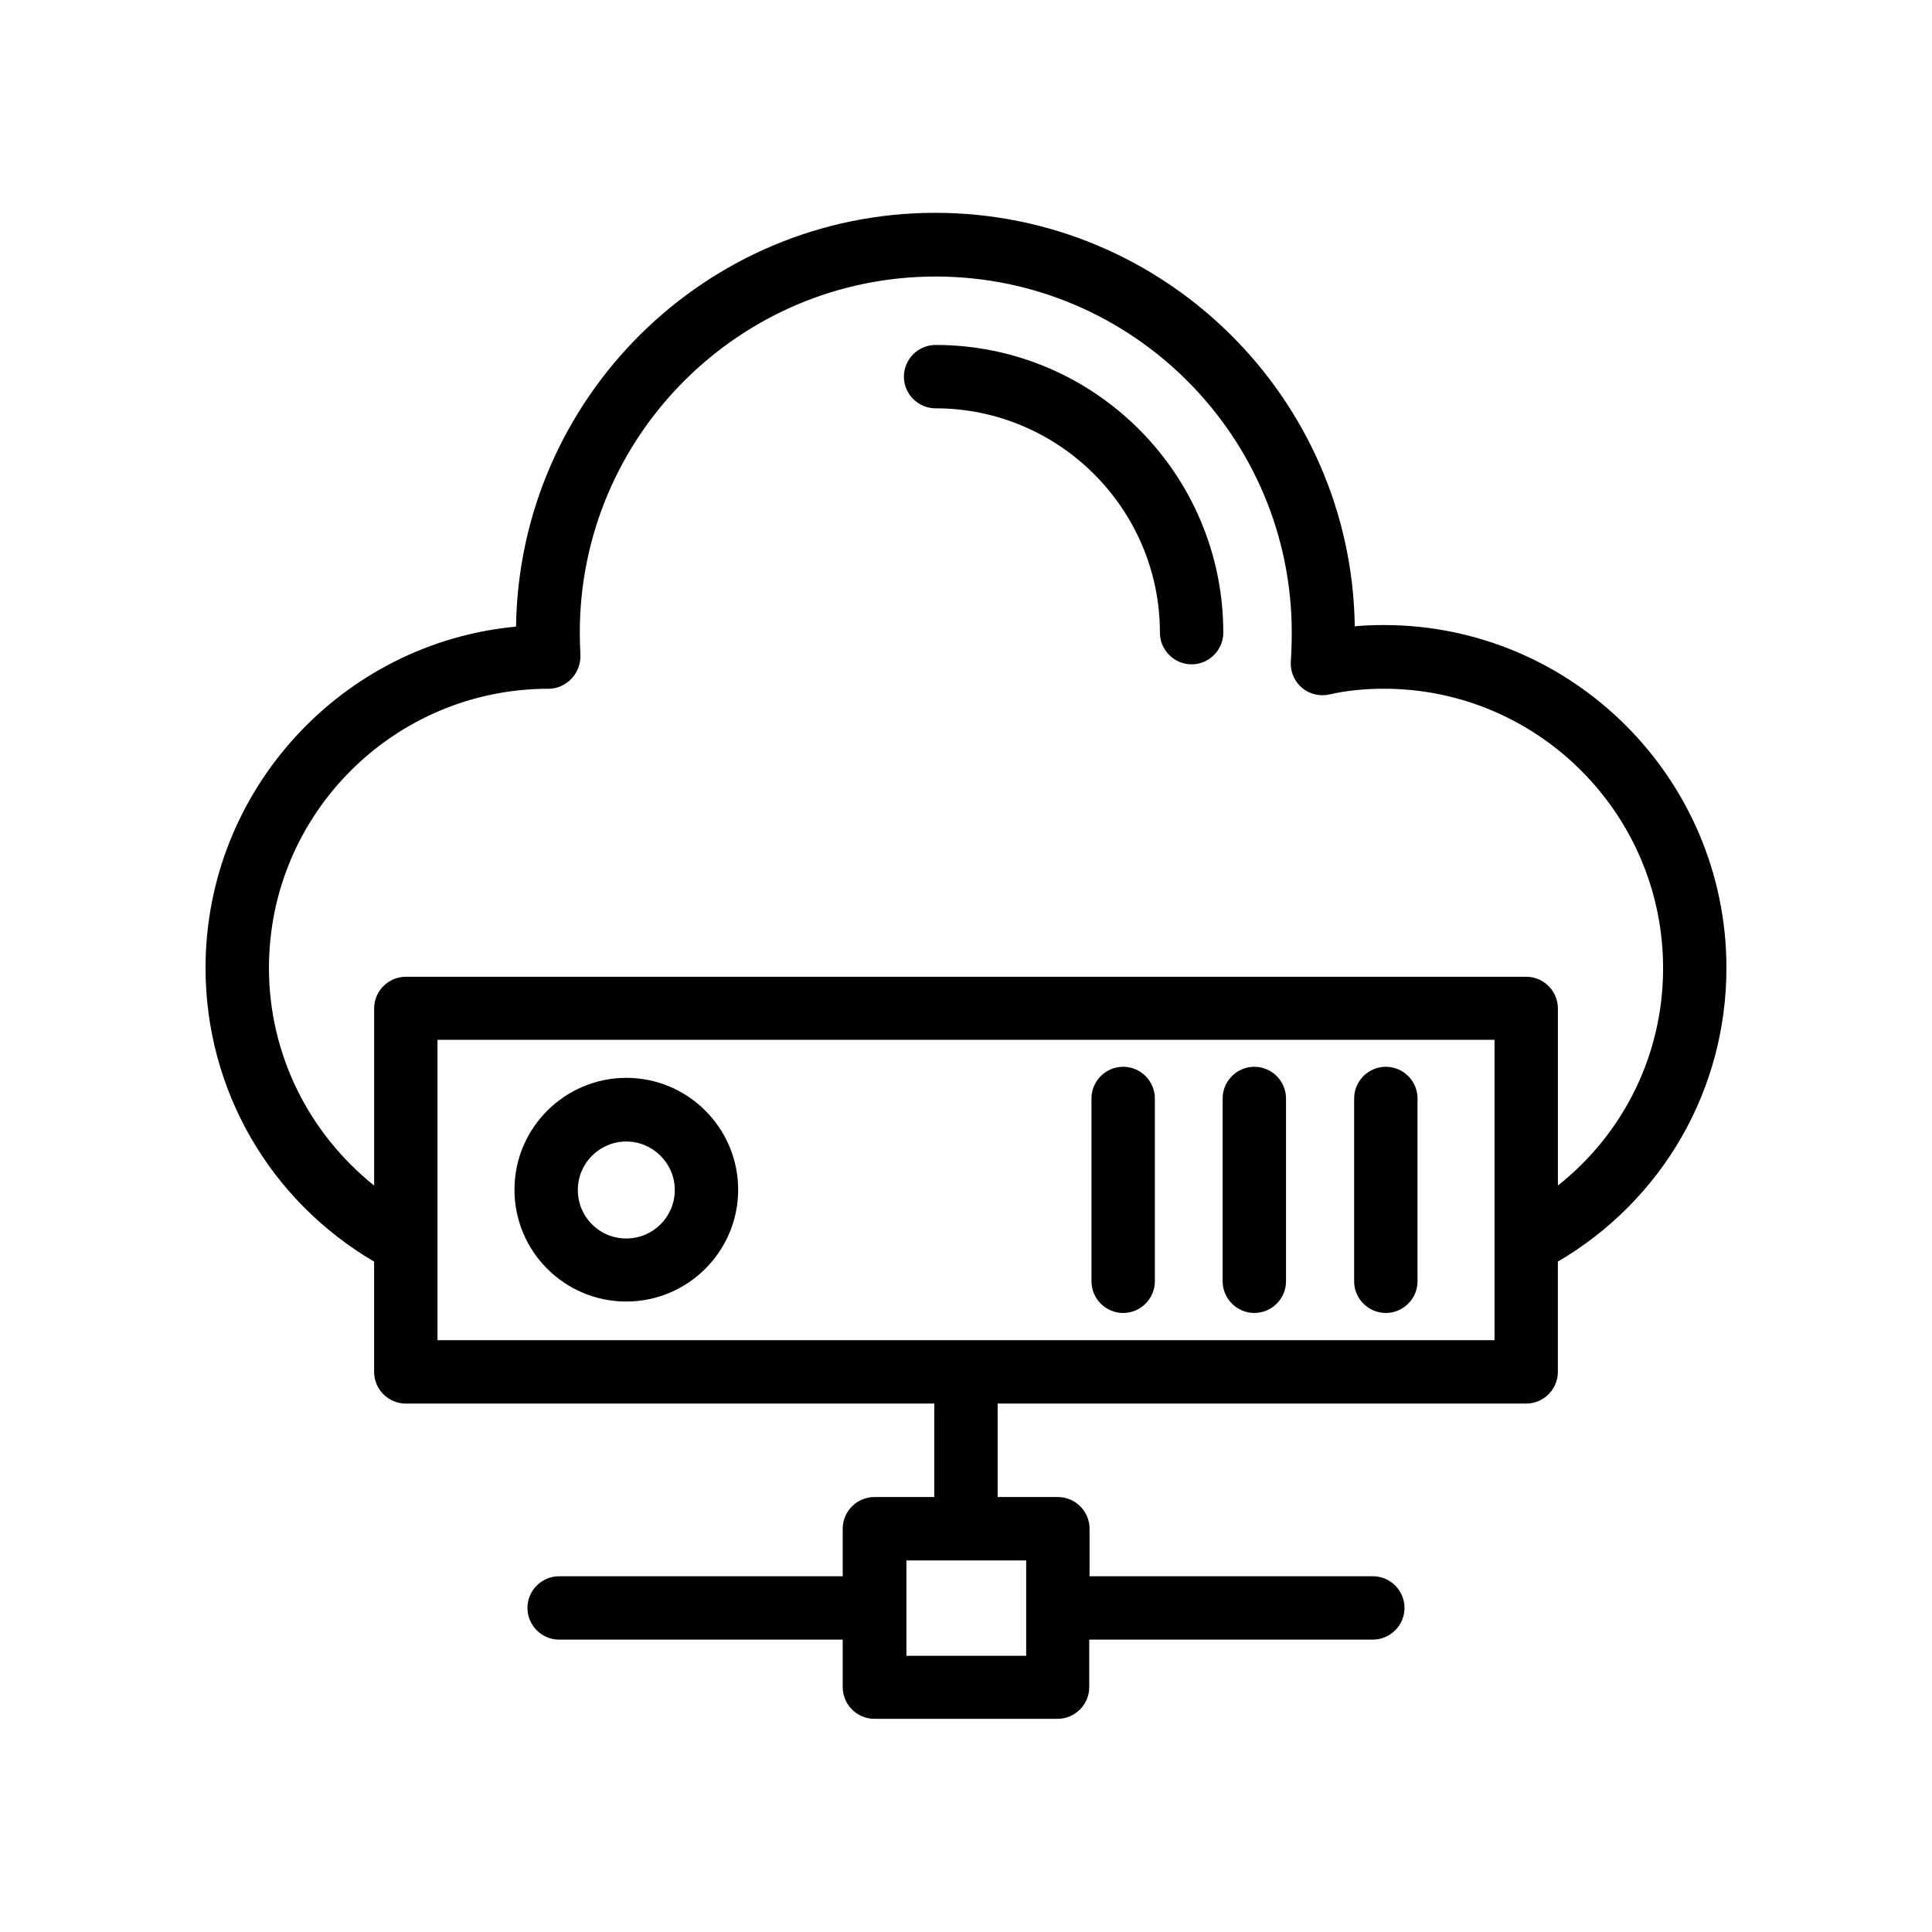
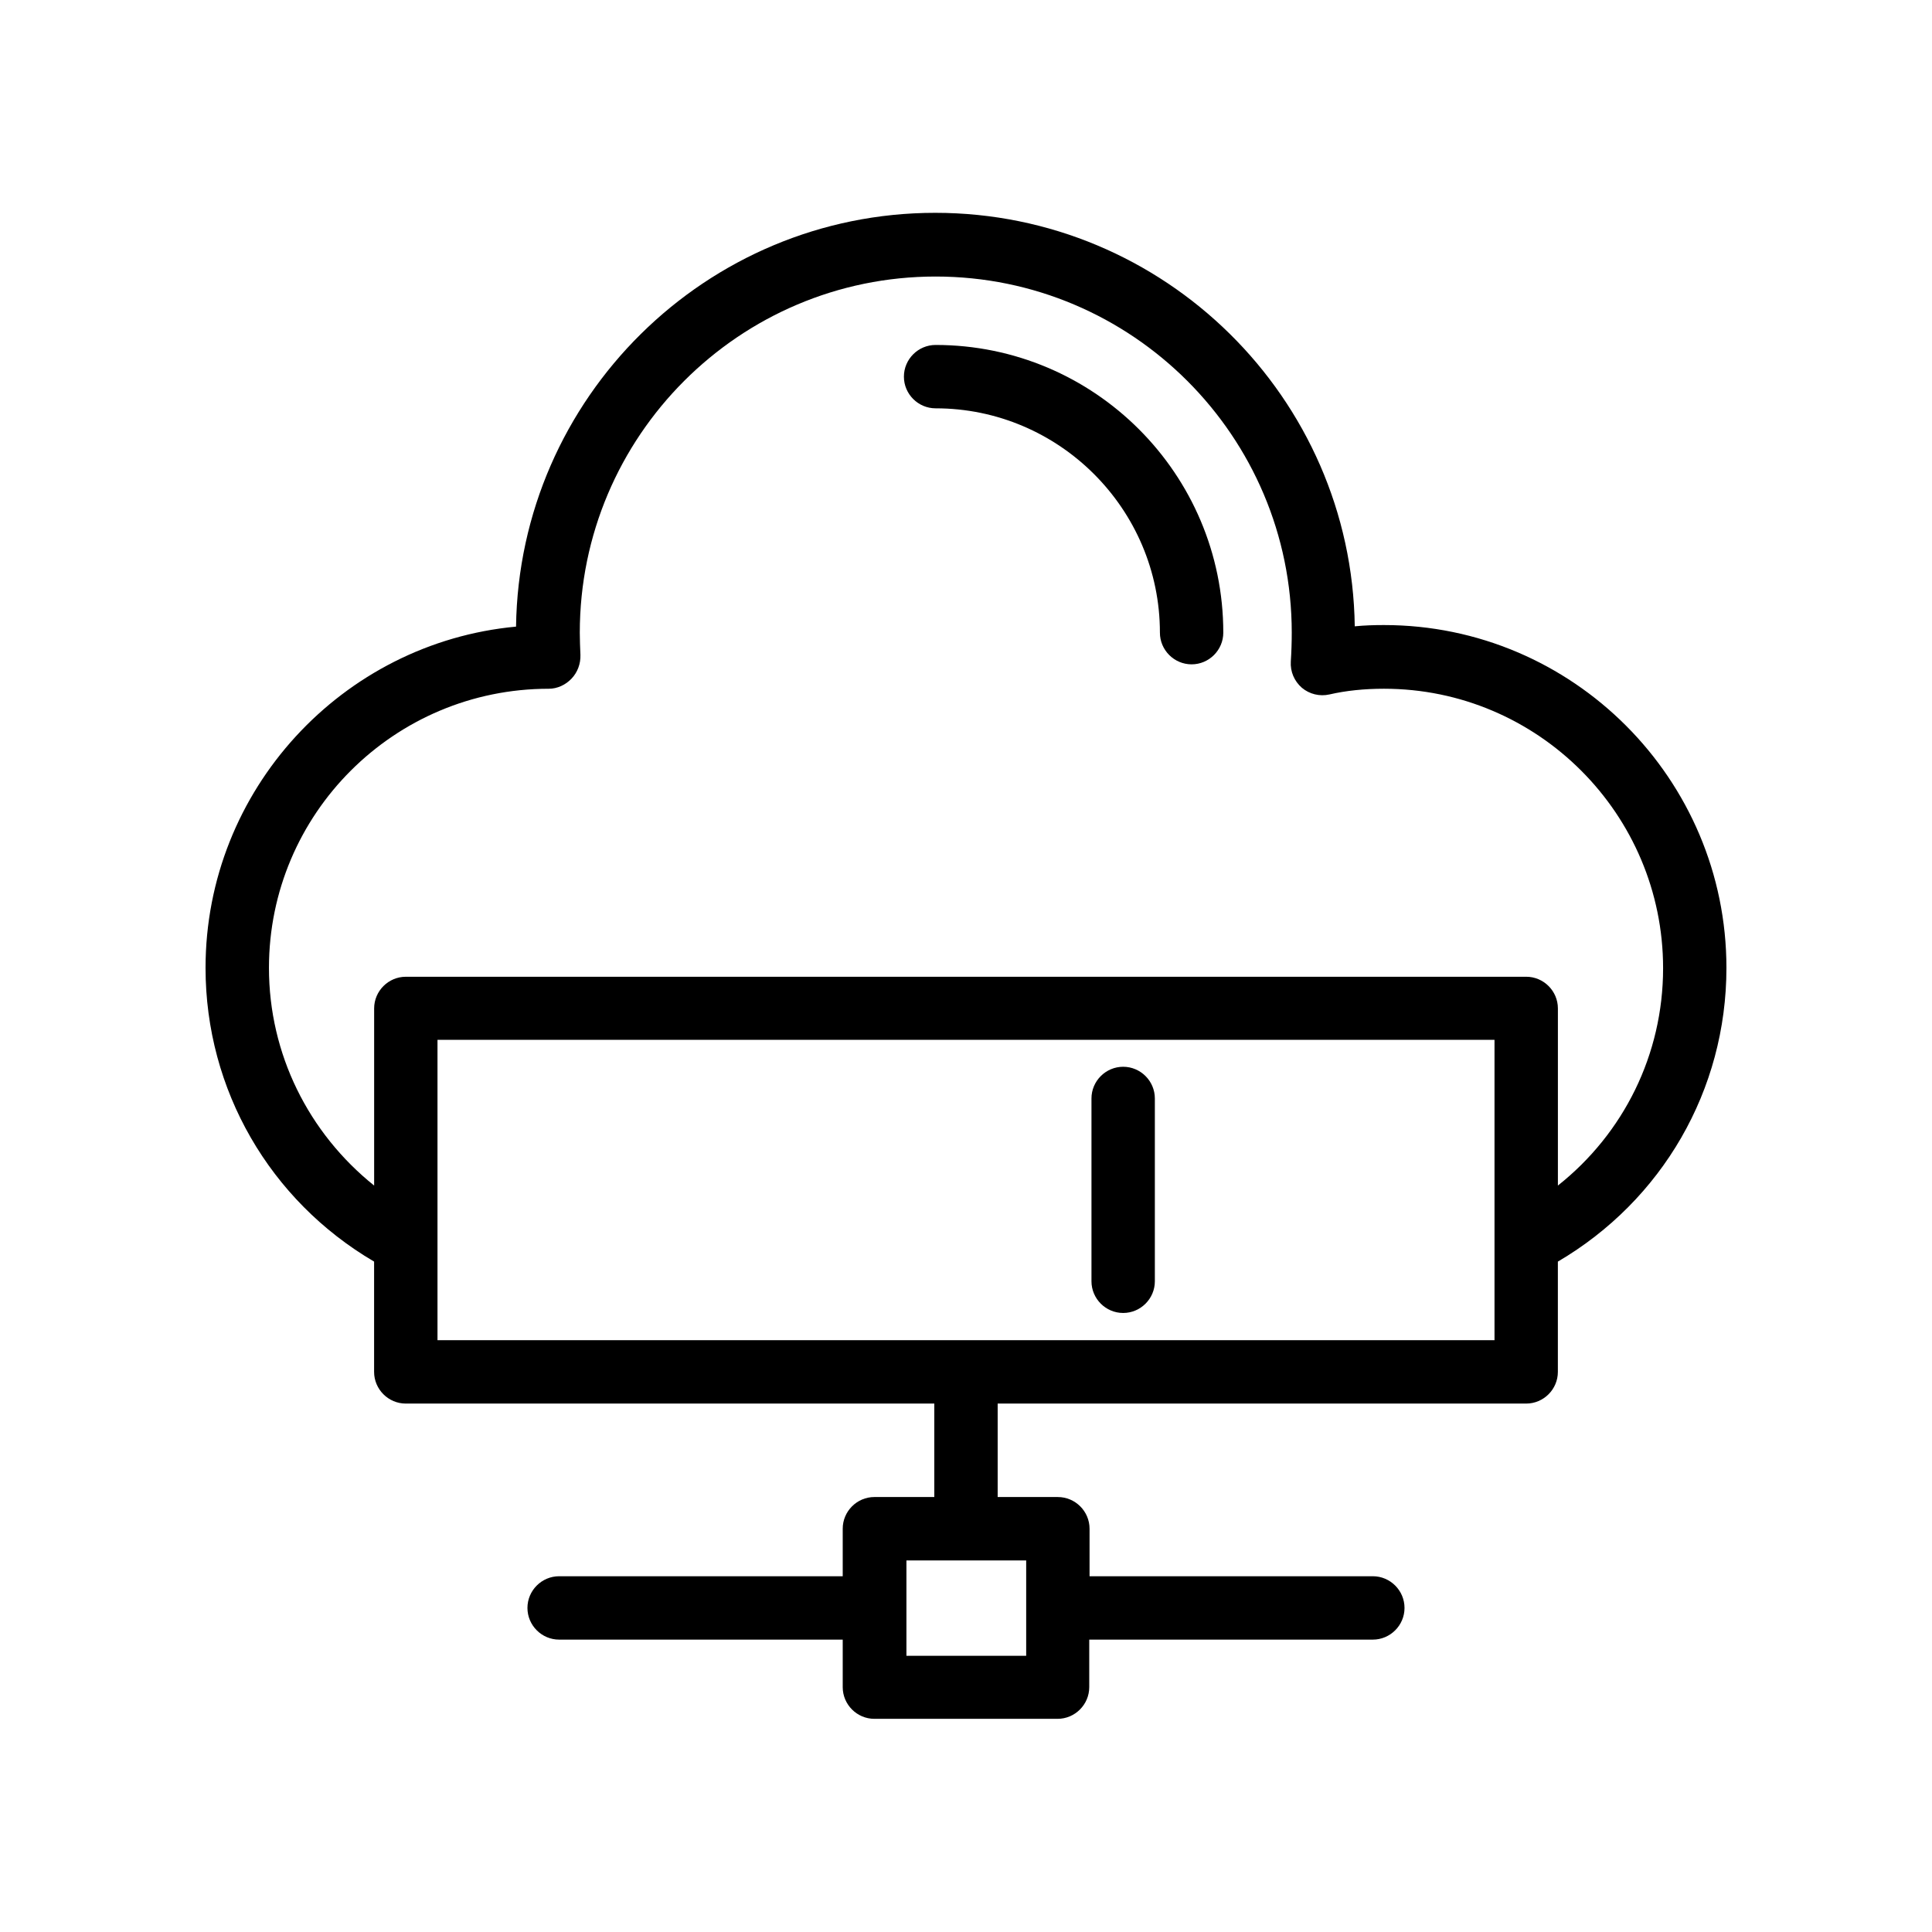
<svg xmlns="http://www.w3.org/2000/svg" fill="#000000" width="800px" height="800px" version="1.1" viewBox="144 144 512 512">
  <g>
    <path d="m243.14 478.34v29.223c0 4.617 3.777 8.398 8.398 8.398l140.06-0.004v24.77h-15.871c-4.617 0-8.398 3.777-8.398 8.398v12.594h-75.152c-4.617 0-8.398 3.777-8.398 8.398 0 4.617 3.777 8.398 8.398 8.398h75.152v12.594c0 4.617 3.777 8.398 8.398 8.398h48.535c4.617 0 8.398-3.777 8.398-8.398v-12.594h75.152c4.617 0 8.398-3.777 8.398-8.398 0-4.617-3.777-8.398-8.398-8.398l-75.07 0.004v-12.594c0-4.617-3.777-8.398-8.398-8.398h-15.953v-24.77h140.06c4.617 0 8.398-3.777 8.398-8.398v-29.223c27.625-16.207 44.672-45.426 44.672-77.84 0-50.047-40.723-90.855-90.77-90.855-2.602 0-5.207 0.082-7.727 0.336-0.84-60.543-50.383-109.58-111.18-109.58-60.711 0-110.25 49.039-111.09 109.66-46.012 4.285-82.285 43.246-82.285 90.438 0 32.328 17.043 61.633 44.668 77.836zm172.81 104.46h-31.738v-25.273h31.738zm124.11-83.633h-280.12v-79.602h280.12zm-250.64-172.64c2.266 0 4.449-1.008 6.047-2.688 1.594-1.68 2.434-3.945 2.352-6.297-0.082-2.016-0.168-3.945-0.168-5.879 0-52.059 42.32-94.379 94.297-94.379 52.059 0 94.379 42.32 94.379 94.379 0 2.519-0.082 5.039-0.25 7.641-0.168 2.688 0.922 5.207 2.938 6.969 2.016 1.68 4.703 2.352 7.305 1.762 4.367-1.008 9.238-1.512 14.441-1.512 40.809 0 73.977 33.25 73.977 74.059 0 22.922-10.496 43.832-27.879 57.602v-46.938c0-4.617-3.777-8.398-8.398-8.398l-296.91 0.004c-4.617 0-8.398 3.777-8.398 8.398v46.938c-17.379-13.938-27.875-34.848-27.875-57.684 0-40.809 33.168-73.977 74.145-73.977z" />
    <path d="m391.94 252.21c32.746 0 59.449 26.703 59.449 59.449 0 4.617 3.777 8.398 8.398 8.398 4.617 0 8.398-3.777 8.398-8.398 0-42.066-34.176-76.242-76.242-76.242-4.617 0-8.398 3.777-8.398 8.398-0.004 4.617 3.777 8.395 8.395 8.395z" />
-     <path d="m309.98 488.92c16.289 0 29.641-13.266 29.641-29.641 0-16.289-13.266-29.641-29.641-29.641-16.289 0-29.641 13.266-29.641 29.641 0 16.371 13.266 29.641 29.641 29.641zm0-42.406c7.055 0 12.848 5.793 12.848 12.848 0 7.055-5.711 12.848-12.848 12.848s-12.848-5.711-12.848-12.848 5.793-12.848 12.848-12.848z" />
-     <path d="m511.26 491.95c4.617 0 8.398-3.777 8.398-8.398v-48.449c0-4.617-3.777-8.398-8.398-8.398-4.617 0-8.398 3.777-8.398 8.398v48.449c0 4.617 3.777 8.398 8.398 8.398z" />
-     <path d="m476.41 491.95c4.617 0 8.398-3.777 8.398-8.398v-48.449c0-4.617-3.777-8.398-8.398-8.398-4.617 0-8.398 3.777-8.398 8.398v48.449c0 4.617 3.781 8.398 8.398 8.398z" />
    <path d="m441.65 491.95c4.617 0 8.398-3.777 8.398-8.398v-48.449c0-4.617-3.777-8.398-8.398-8.398-4.617 0-8.398 3.777-8.398 8.398v48.449c0 4.617 3.777 8.398 8.398 8.398z" />
  </g>
</svg>